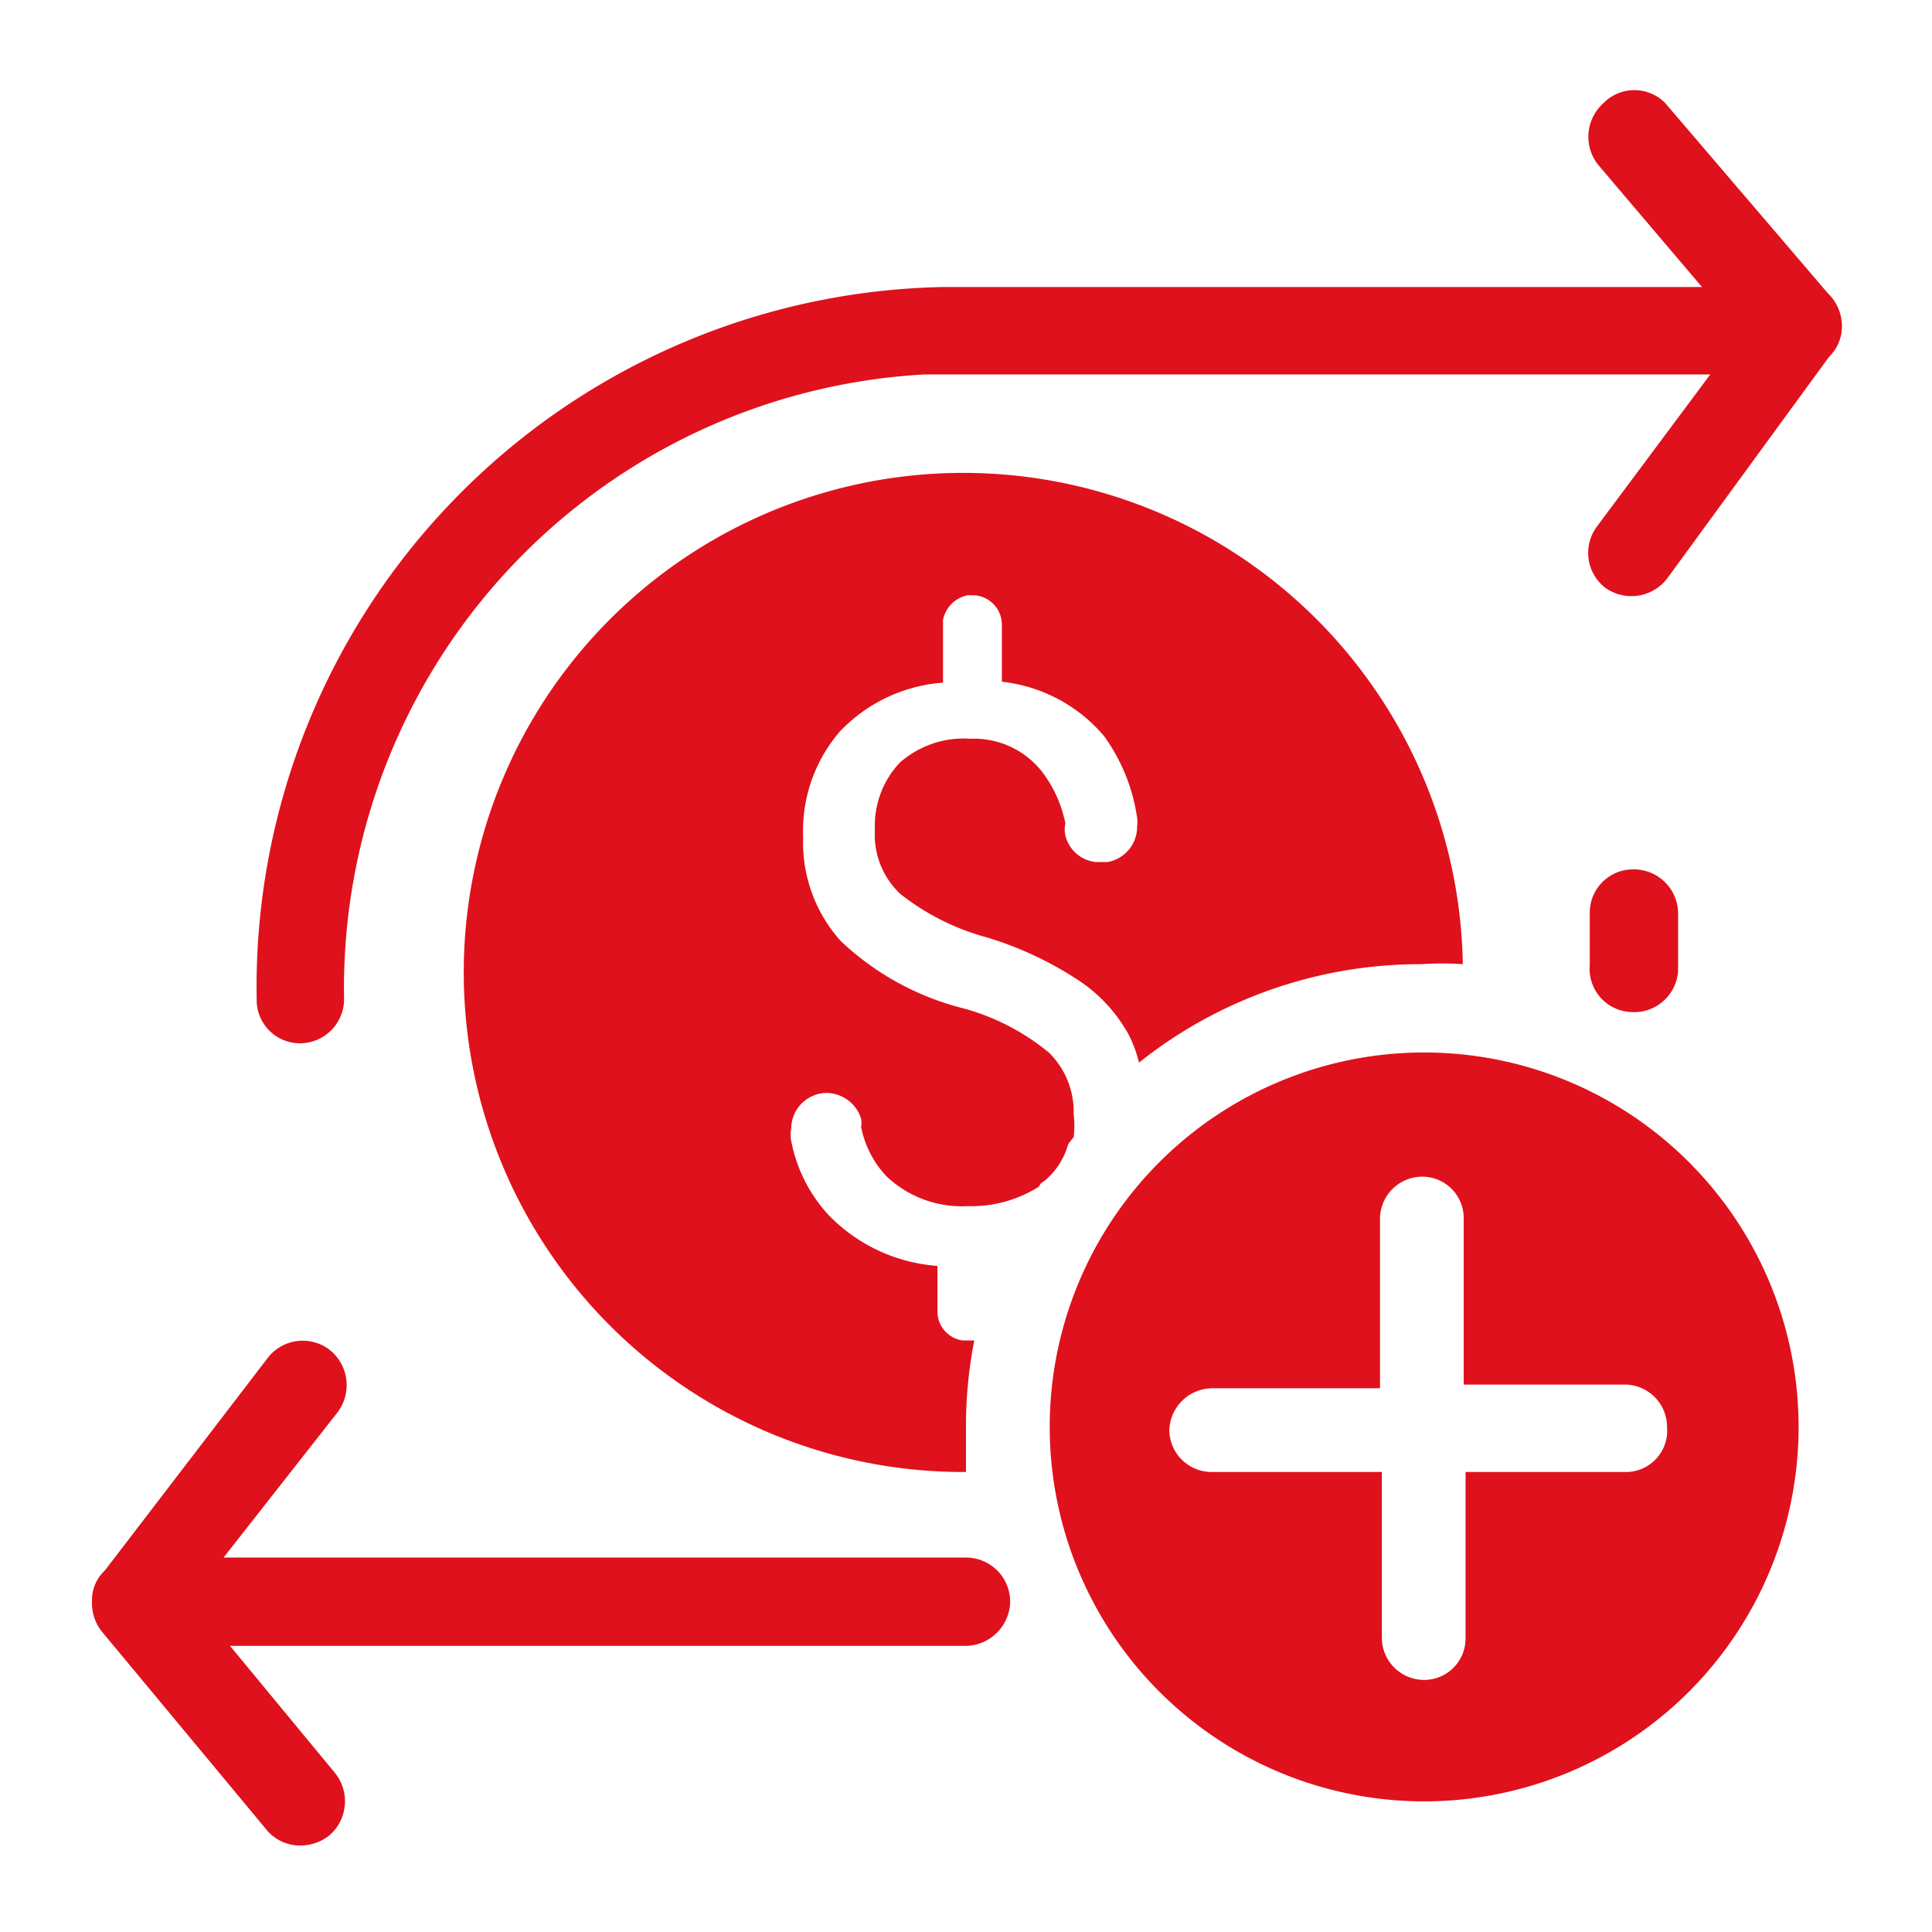
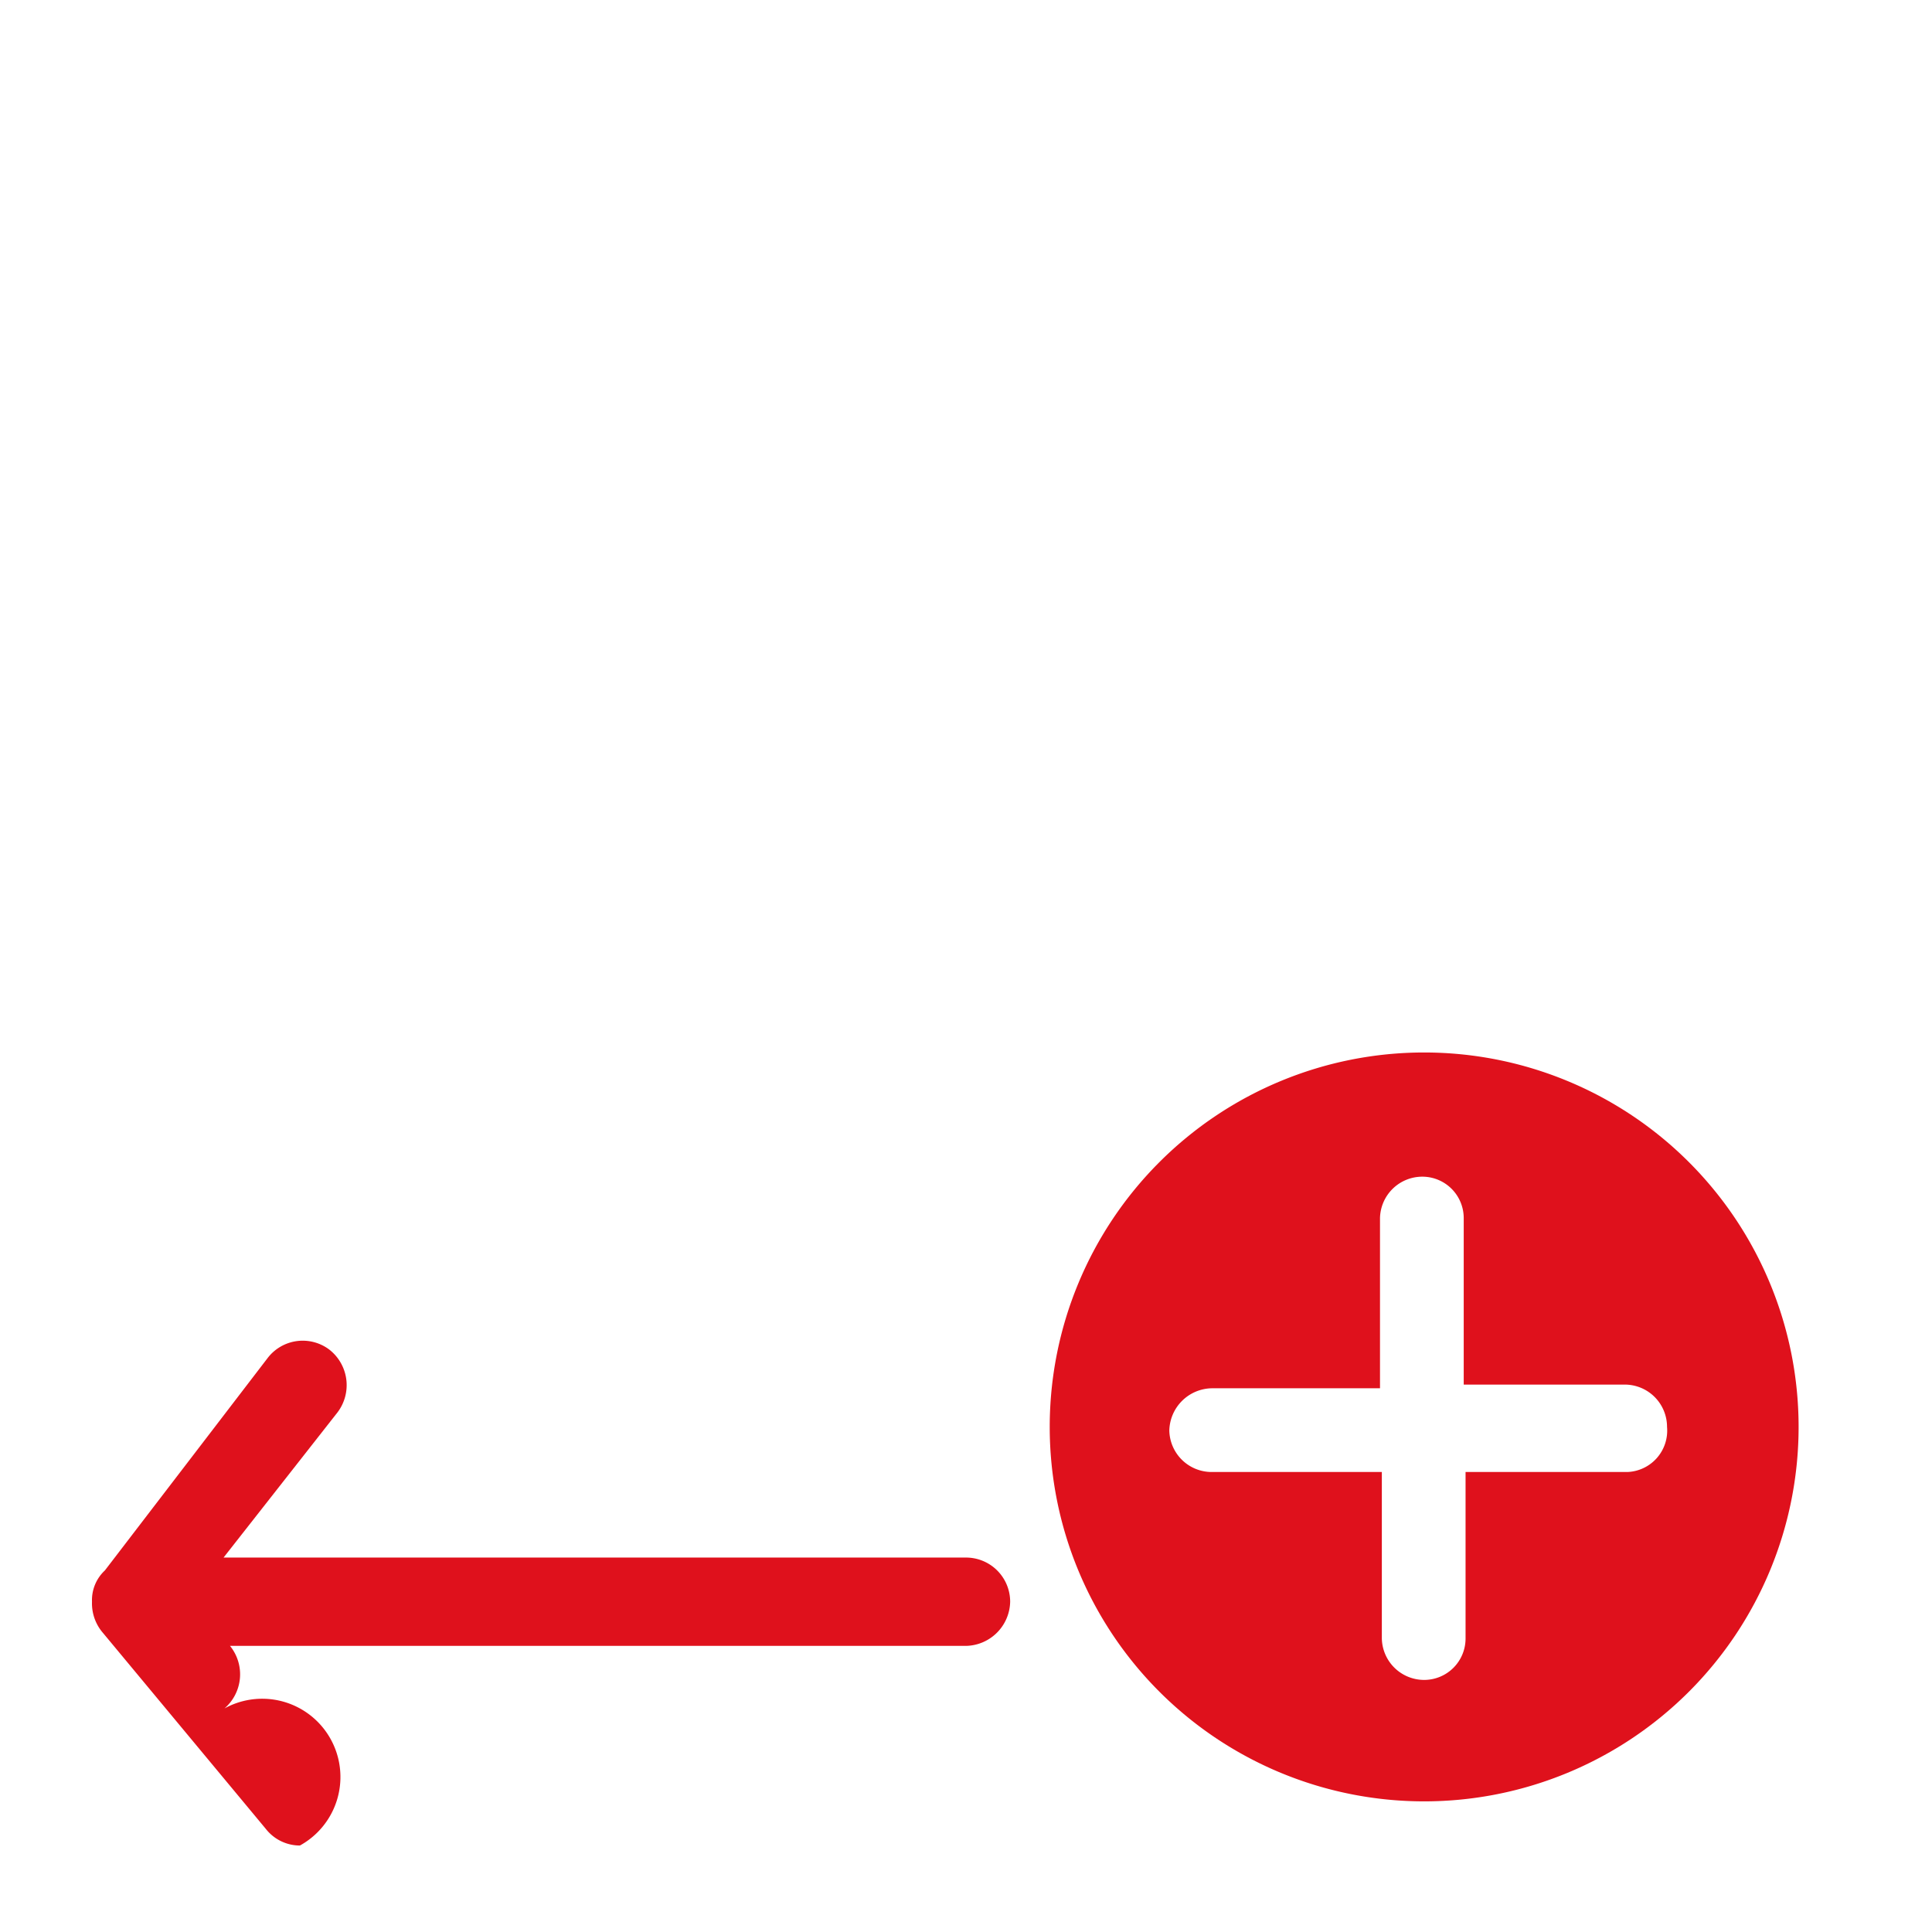
<svg xmlns="http://www.w3.org/2000/svg" id="Capa_1" data-name="Capa 1" viewBox="0 0 21 21">
  <defs>
    <style>.cls-1{fill:#df111c;}</style>
  </defs>
-   <path class="cls-1" d="M3.26,20.06a.47.47,0,0,1-.37-.18L1.12,17.75A.49.49,0,0,1,1,17.41a.44.44,0,0,1,.14-.34l1.77-2.31a.48.48,0,0,1,.67-.09.49.49,0,0,1,.09.68L2.43,16.93H10.5a.48.48,0,0,1,.48.48.49.49,0,0,1-.48.48h-8l1.14,1.38a.49.49,0,0,1-.06.68A.51.51,0,0,1,3.26,20.06Z" />
-   <path class="cls-1" d="M17.72,11h0a.47.47,0,0,1-.44-.51c0-.19,0-.37,0-.56a.47.47,0,0,1,.48-.48.48.48,0,0,1,.48.48q0,.31,0,.63A.48.48,0,0,1,17.72,11Z" />
-   <path class="cls-1" d="M3.26,11.34a.47.47,0,0,1-.47-.48,7.61,7.61,0,0,1,7.45-7.74H18.5L17.37,1.79a.49.49,0,0,1,.06-.67.47.47,0,0,1,.67,0l1.77,2.07a.49.49,0,0,1,.15.33.46.46,0,0,1-.14.36L18.12,6.29a.49.49,0,0,1-.67.1.48.48,0,0,1-.09-.67l1.23-1.65H10.05a6.68,6.68,0,0,0-6.31,6.79A.48.48,0,0,1,3.26,11.34Z" />
-   <path class="cls-1" d="M10.59,14.57h-.13a.32.32,0,0,1-.27-.29v-.52A1.83,1.83,0,0,1,9,13.2a1.64,1.64,0,0,1-.4-.8.3.3,0,0,1,0-.13h0a.39.39,0,0,1,.37-.39H9a.4.4,0,0,1,.36.28.28.28,0,0,1,0,.09,1.08,1.08,0,0,0,.28.54,1.19,1.19,0,0,0,.88.32,1.37,1.37,0,0,0,.77-.21,5.22,5.22,0,0,1,.38-.54,1,1,0,0,0,0-.25.9.9,0,0,0-.27-.67,2.49,2.49,0,0,0-.93-.48,3,3,0,0,1-1.33-.73,1.6,1.6,0,0,1-.41-1.13,1.65,1.65,0,0,1,.4-1.15,1.72,1.72,0,0,1,1.12-.53V6.74a.34.34,0,0,1,.27-.27h.05a.32.32,0,0,1,.32.32v.62A1.7,1.7,0,0,1,12,8a2,2,0,0,1,.36.89.28.28,0,0,1,0,.09h0a.39.39,0,0,1-.32.39h-.13a.38.38,0,0,1-.33-.29v0a.3.3,0,0,1,0-.13h0a1.36,1.36,0,0,0-.26-.57.94.94,0,0,0-.77-.35,1.05,1.05,0,0,0-.77.26,1,1,0,0,0-.27.73.88.88,0,0,0,.28.7,2.62,2.62,0,0,0,.94.47,3.83,3.83,0,0,1,1,.47,1.67,1.67,0,0,1,.54.59,1.33,1.33,0,0,1,.11.3,4.91,4.91,0,0,1,3.07-1.07,3.4,3.4,0,0,1,.45,0v0A5.43,5.43,0,1,0,10.5,16h0c0-.15,0-.3,0-.45A4.83,4.83,0,0,1,10.59,14.57Z" />
-   <path class="cls-1" d="M11.63,12.35a5.22,5.22,0,0,0-.38.54.39.39,0,0,0,.11-.06A.8.8,0,0,0,11.63,12.35Z" />
+   <path class="cls-1" d="M3.26,20.06a.47.47,0,0,1-.37-.18L1.12,17.75A.49.49,0,0,1,1,17.41a.44.44,0,0,1,.14-.34l1.77-2.31a.48.48,0,0,1,.67-.09.49.49,0,0,1,.09.68L2.43,16.93H10.5a.48.48,0,0,1,.48.48.49.49,0,0,1-.48.48h-8a.49.49,0,0,1-.06.68A.51.51,0,0,1,3.26,20.06Z" />
  <path class="cls-1" d="M15.48,11.44a4.07,4.07,0,1,0,4.07,4.07A4.07,4.07,0,0,0,15.48,11.44ZM17.69,16H15.93v1.81a.45.45,0,0,1-.45.45.46.46,0,0,1-.46-.45V16H13.17a.46.46,0,0,1-.46-.45.47.47,0,0,1,.46-.46H15V13.24a.46.46,0,0,1,.46-.45.45.45,0,0,1,.45.45v1.81h1.76a.46.46,0,0,1,.45.46A.45.45,0,0,1,17.69,16Z" />
</svg>